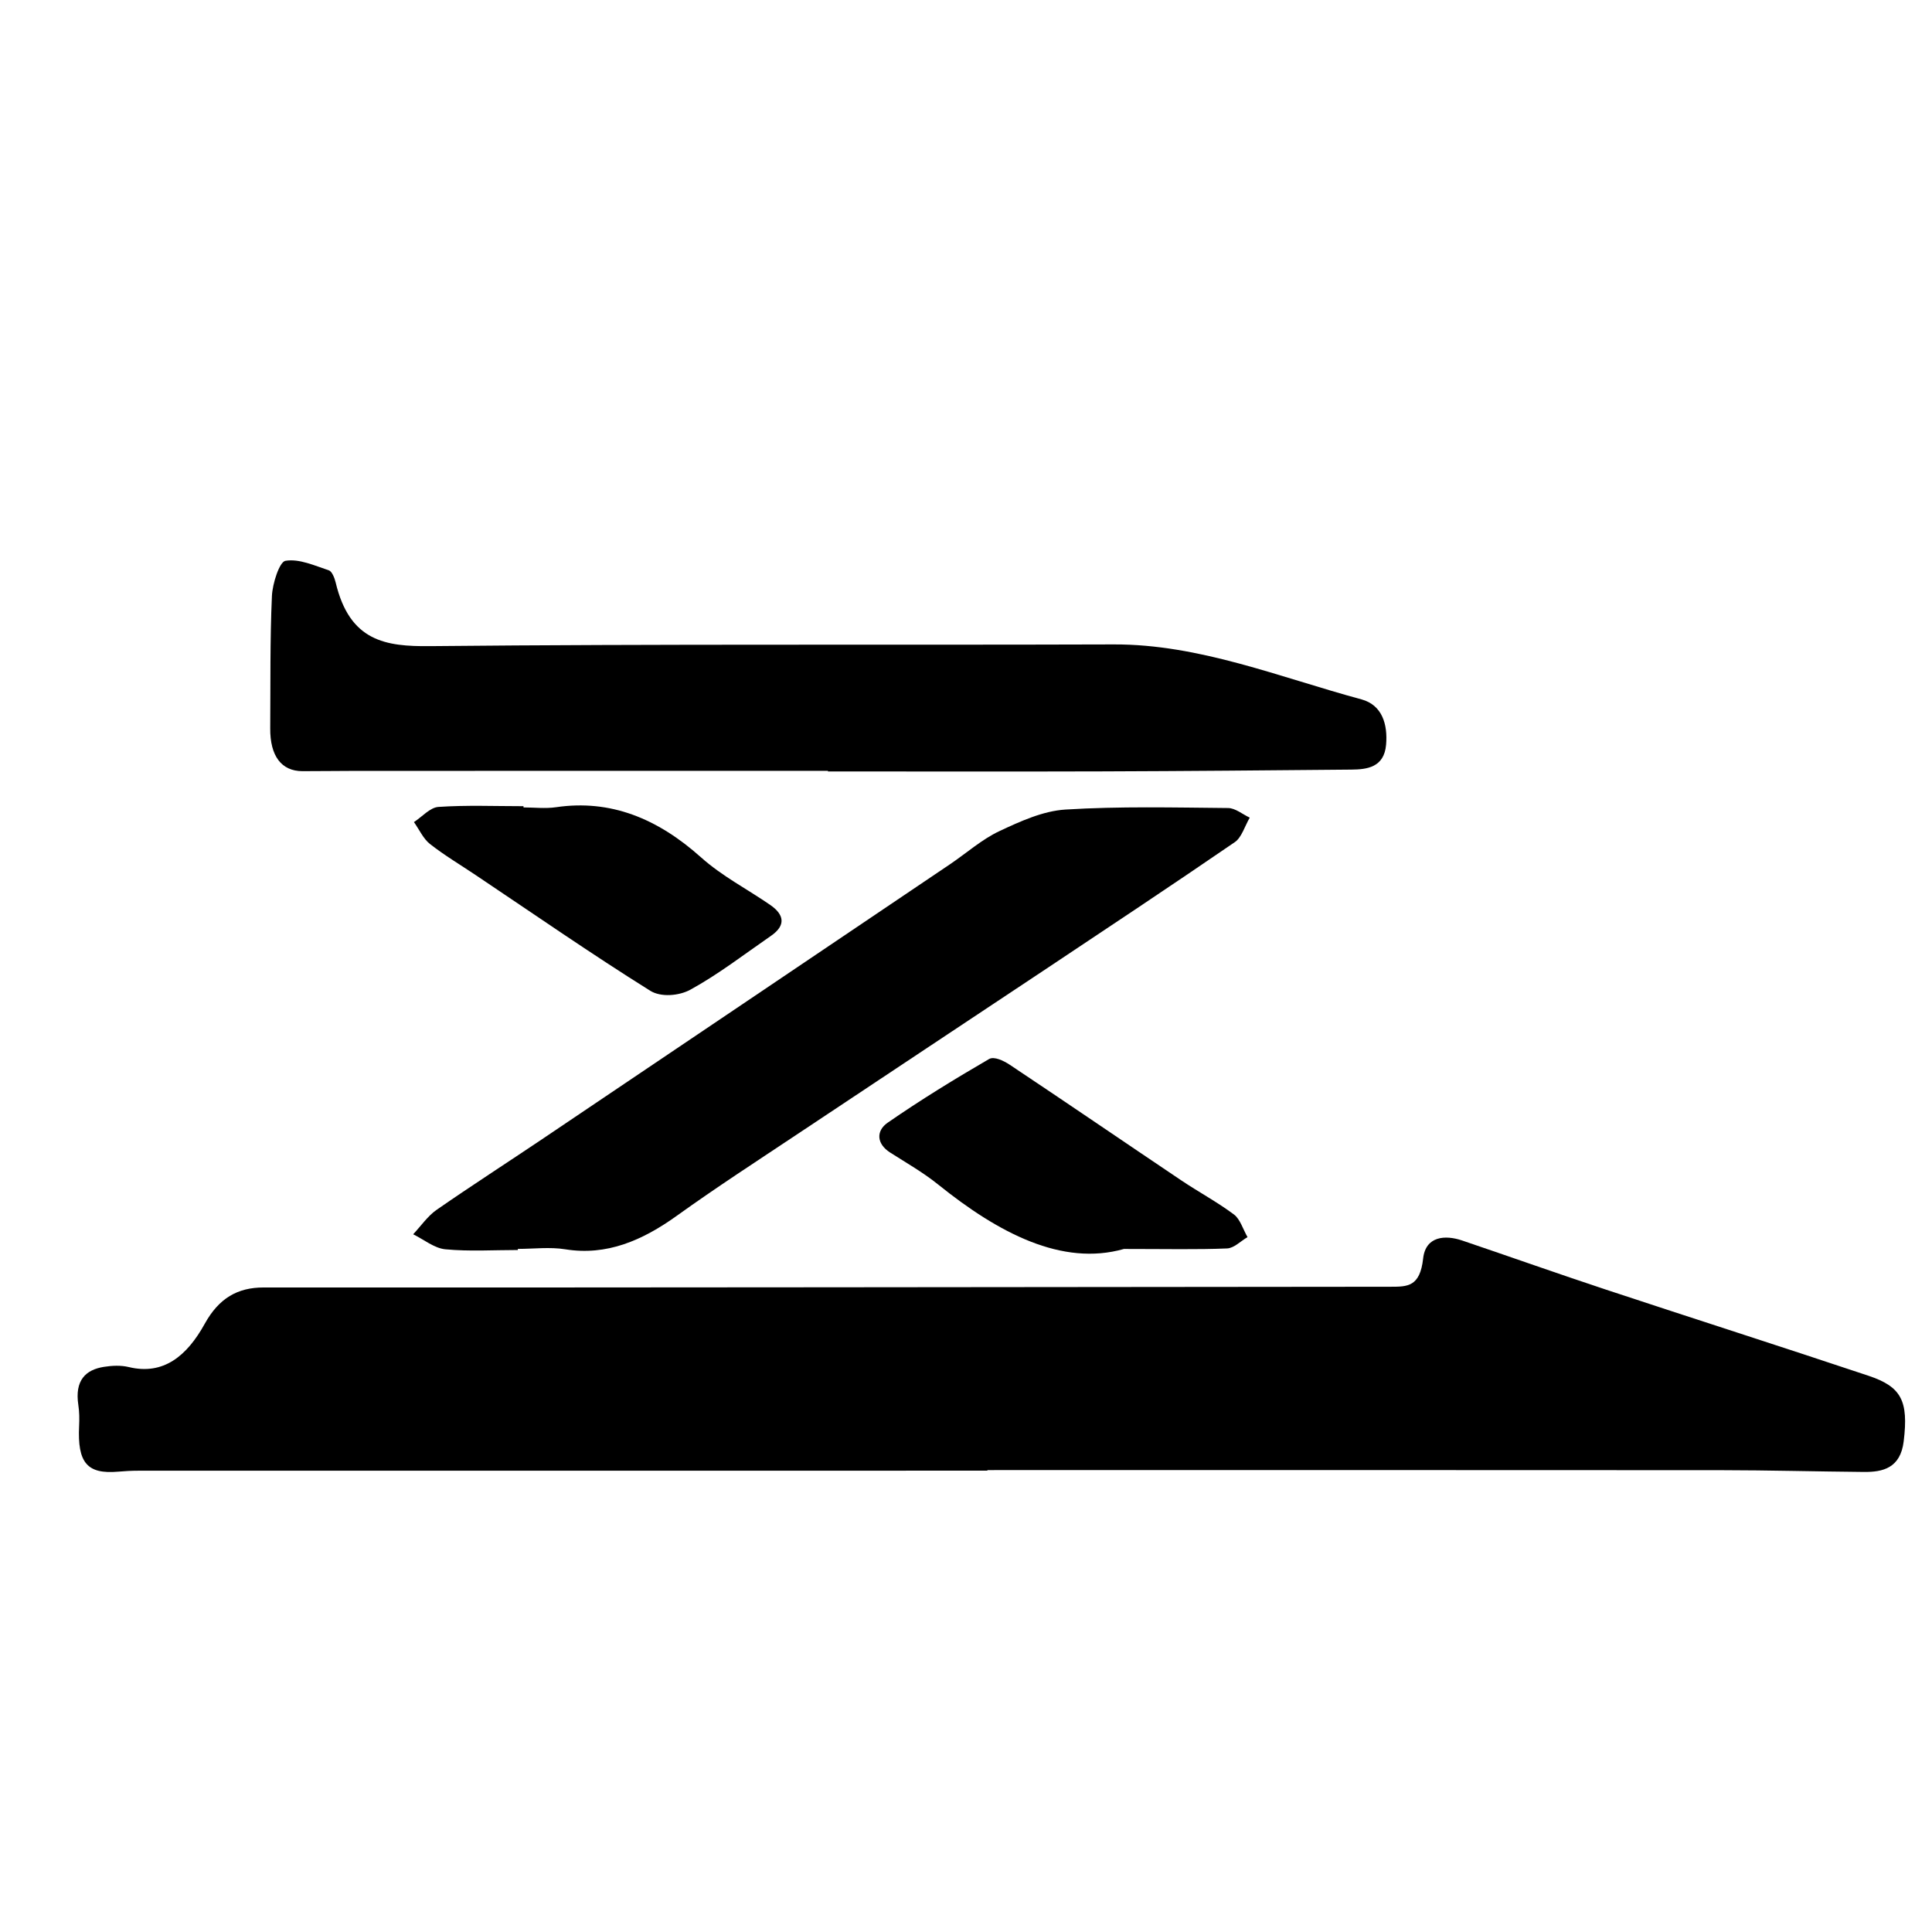
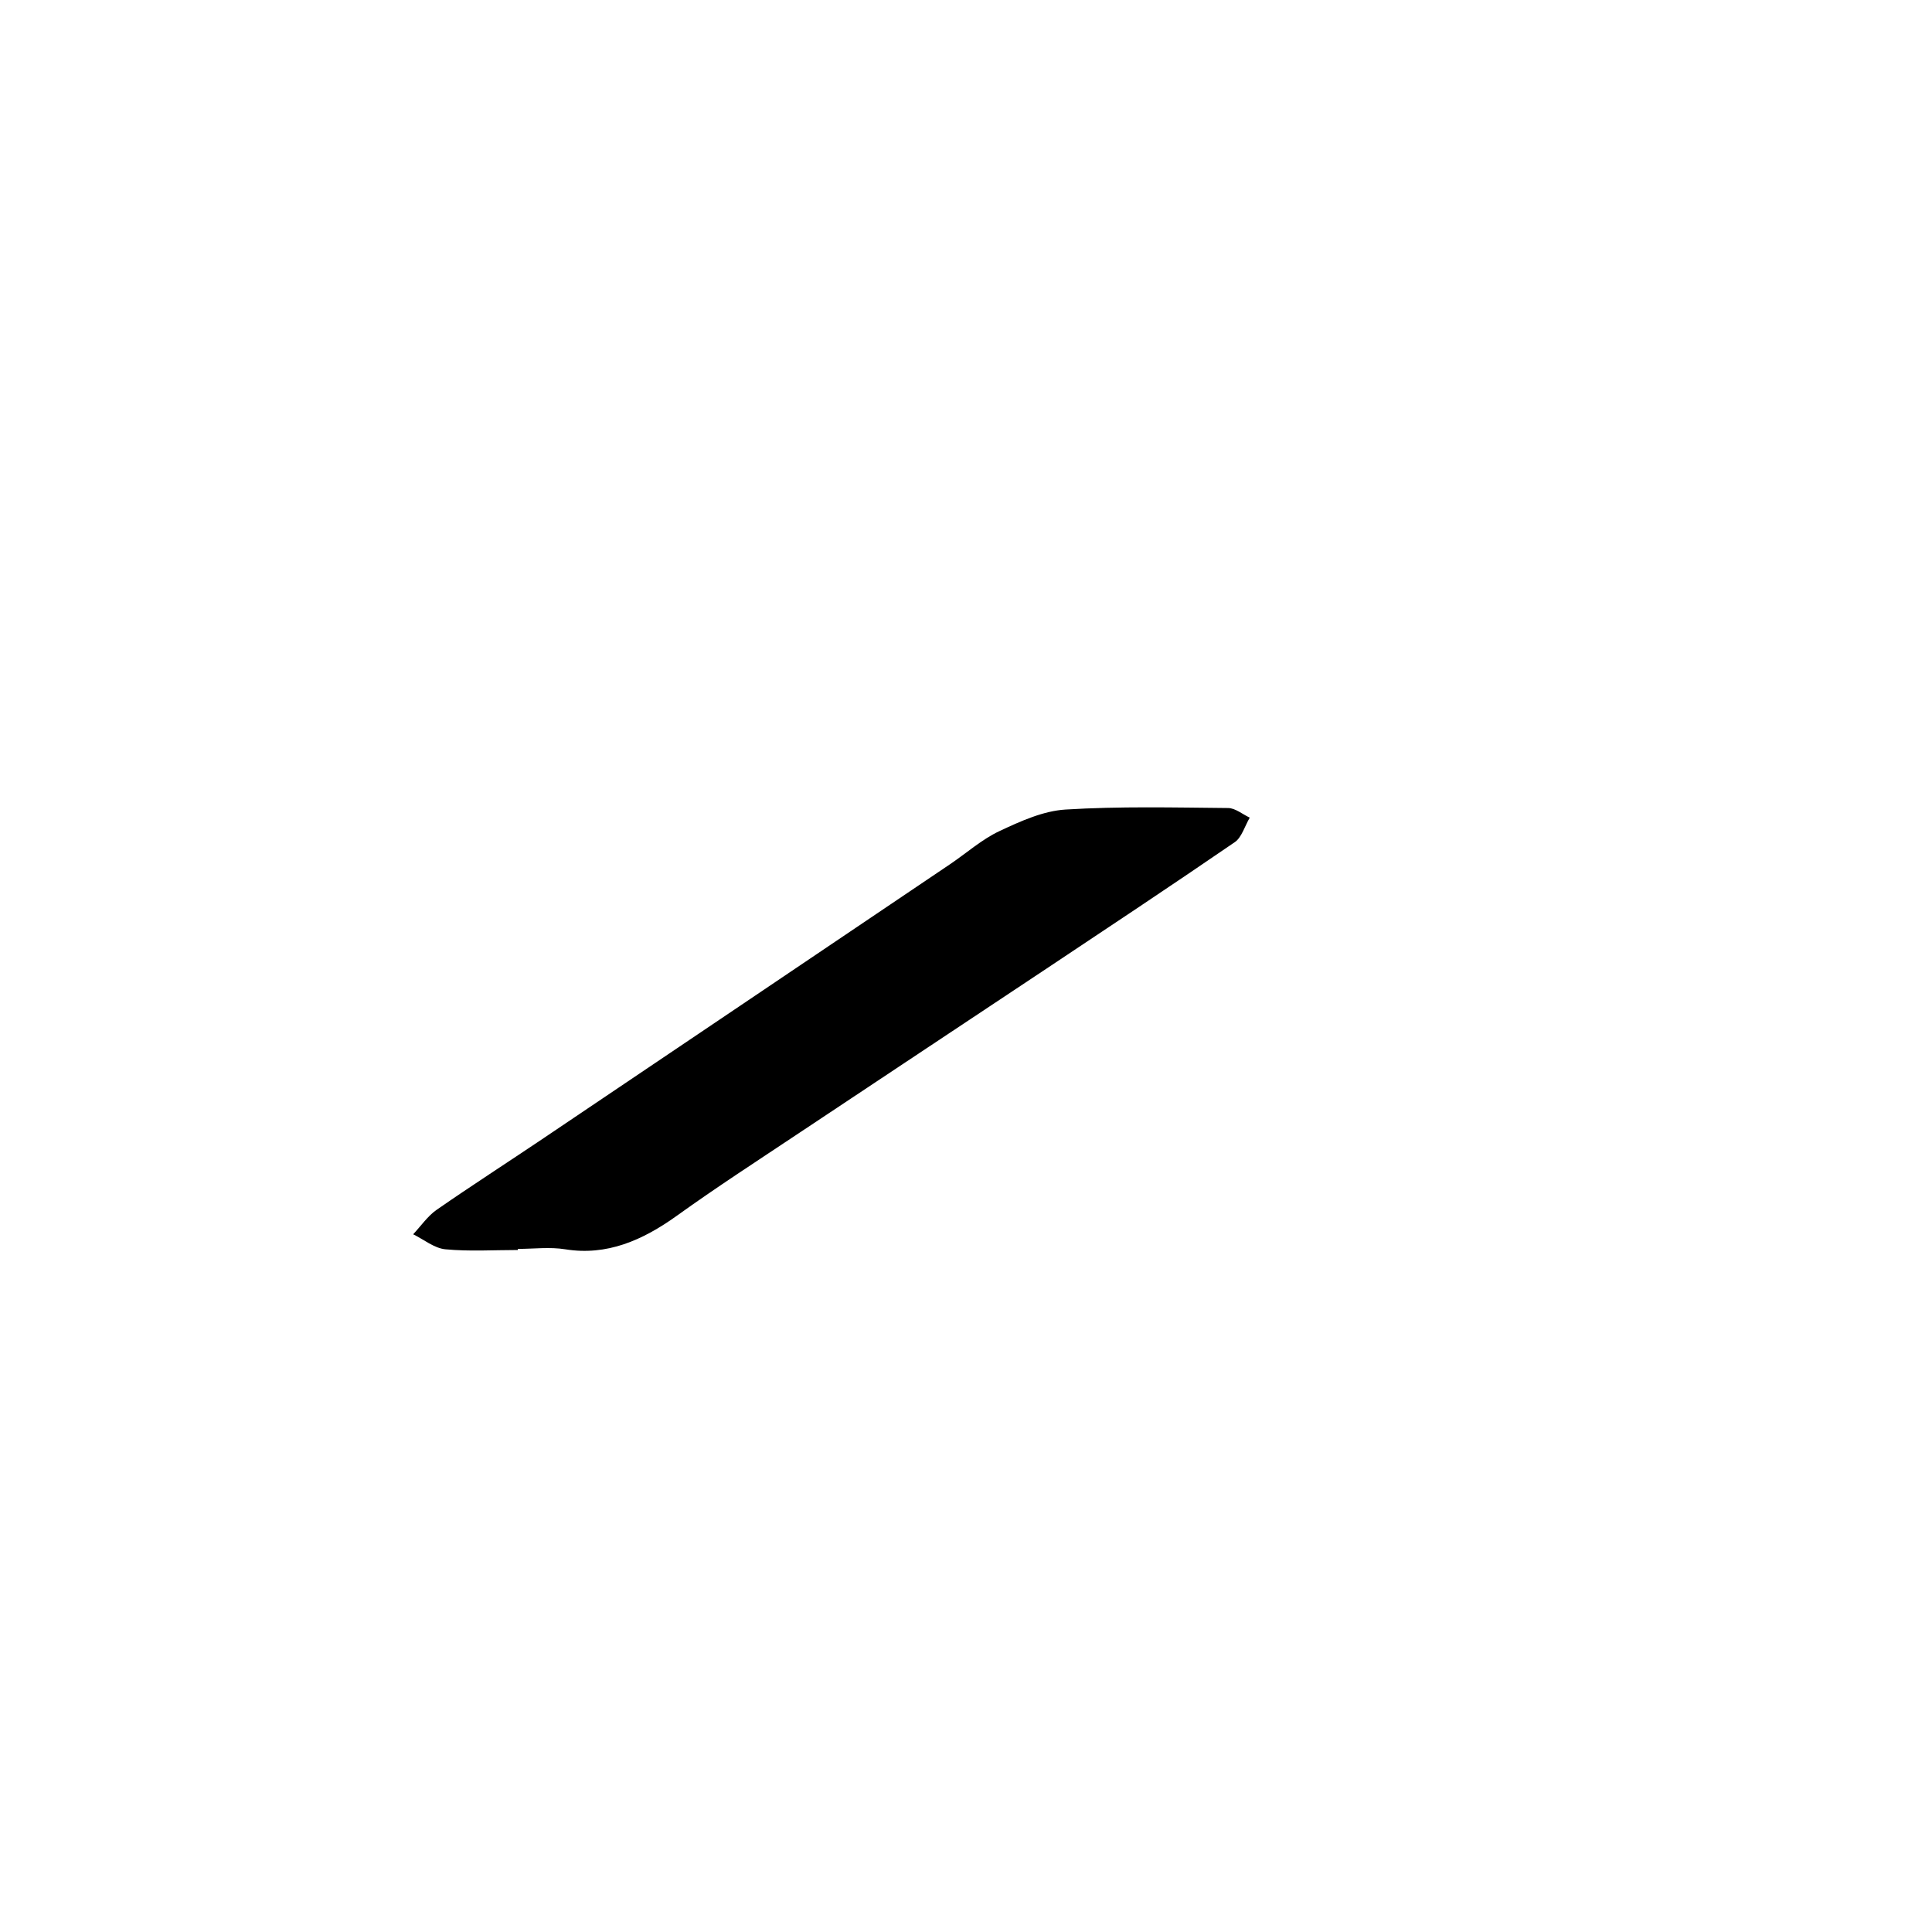
<svg xmlns="http://www.w3.org/2000/svg" version="1.1" id="图层_1" x="0px" y="0px" width="158.621px" height="158.621px" viewBox="0 0 158.621 158.621" enable-background="new 0 0 158.621 158.621" xml:space="preserve">
-   <path fill-rule="evenodd" clip-rule="evenodd" d="M81.067,120.744c-23.239,0-46.478,0-69.716,0.004c-0.547,0-1.097,0.03-1.643,0.078  c-2.554,0.223-3.359-0.725-3.213-3.754c0.027-0.566,0.023-1.15-0.062-1.707c-0.313-2.045,0.604-2.908,2.101-3.144  c0.673-0.106,1.39-0.14,2.048,0.019c2.834,0.682,4.761-0.906,6.225-3.551c1.171-2.117,2.706-2.986,4.84-2.985  c30.845,0.015,61.691-0.036,92.535-0.06c1.375-0.002,2.404,0.004,2.66-2.317c0.205-1.853,1.821-1.948,3.199-1.481  c3.938,1.334,7.862,2.727,11.807,4.033c7.185,2.377,14.385,4.676,21.563,7.075c2.693,0.901,3.292,2.046,2.886,5.382  c-0.267,2.209-1.728,2.527-3.253,2.514c-3.907-0.034-7.814-0.142-11.72-0.145c-20.086-0.016-40.172-0.007-60.257-0.007  C81.067,120.712,81.067,120.728,81.067,120.744z" />
-   <path fill-rule="evenodd" clip-rule="evenodd" d="M67.978,63.289c-12.881,0-25.762,0-38.644,0.001c-1.5,0-3.002,0.027-4.504,0.024  c-1.728-0.003-2.66-1.248-2.644-3.518c0.027-3.621-0.022-7.248,0.139-10.86c0.047-1.037,0.622-2.812,1.109-2.892  c1.143-0.188,2.389,0.396,3.568,0.782c0.247,0.081,0.468,0.62,0.557,0.998c1.151,4.842,4.101,5.261,7.745,5.225  c18.712-0.187,37.427-0.08,56.141-0.141c7.026-0.022,13.605,2.693,20.335,4.513c1.704,0.461,2.164,2.055,2.021,3.719  c-0.159,1.878-1.584,2.034-2.857,2.046c-6.784,0.063-13.566,0.124-20.349,0.146c-7.54,0.024-15.08,0.005-22.619,0.005  C67.978,63.321,67.978,63.305,67.978,63.289z" />
  <path fill-rule="evenodd" clip-rule="evenodd" d="M42.516,102.628c-1.987,0-3.982,0.129-5.956-0.059  c-0.902-0.087-1.76-0.802-2.638-1.232c0.634-0.676,1.196-1.5,1.915-2c2.901-2.014,5.857-3.912,8.781-5.882  c11.128-7.491,22.25-14.993,33.374-22.495c1.353-0.913,2.629-2.052,4.059-2.722c1.741-0.818,3.593-1.658,5.427-1.772  c4.442-0.275,8.903-0.166,13.354-0.125c0.592,0.006,1.183,0.514,1.774,0.789c-0.398,0.682-0.67,1.63-1.215,2.004  c-5.22,3.579-10.482,7.069-15.739,10.569c-6.748,4.492-13.507,8.962-20.254,13.458c-3.284,2.189-6.594,4.33-9.816,6.646  c-2.848,2.046-5.778,3.309-9.164,2.764c-1.279-0.207-2.6-0.034-3.902-0.034C42.516,102.568,42.516,102.598,42.516,102.628z" />
-   <path fill-rule="evenodd" clip-rule="evenodd" d="M42.981,66.292c0.891,0,1.793,0.11,2.672-0.018  c4.462-0.656,8.323,0.917,11.897,4.113c1.741,1.557,3.796,2.604,5.692,3.914c1.126,0.778,1.316,1.665,0.058,2.533  c-2.189,1.512-4.328,3.167-6.616,4.42c-0.937,0.513-2.425,0.635-3.297,0.09c-4.851-3.031-9.589-6.321-14.367-9.521  c-1.248-0.837-2.534-1.599-3.727-2.536c-0.533-0.418-0.876-1.184-1.307-1.792c0.668-0.435,1.322-1.198,2.008-1.245  c2.322-0.157,4.656-0.06,6.985-0.06C42.98,66.224,42.981,66.257,42.981,66.292z" />
-   <path fill-rule="evenodd" clip-rule="evenodd" d="M92.276,102.542c-5.074,1.443-10.291-1.299-15.25-5.289  c-1.244-1.002-2.615-1.778-3.943-2.627c-1.125-0.719-1.169-1.783-0.2-2.453c2.711-1.875,5.503-3.588,8.321-5.224  c0.417-0.241,1.206,0.14,1.712,0.478c4.708,3.136,9.386,6.337,14.083,9.494c1.429,0.959,2.934,1.762,4.319,2.797  c0.497,0.373,0.744,1.221,1.106,1.852c-0.558,0.324-1.109,0.905-1.677,0.929C98.29,102.602,95.829,102.542,92.276,102.542z" />
</svg>